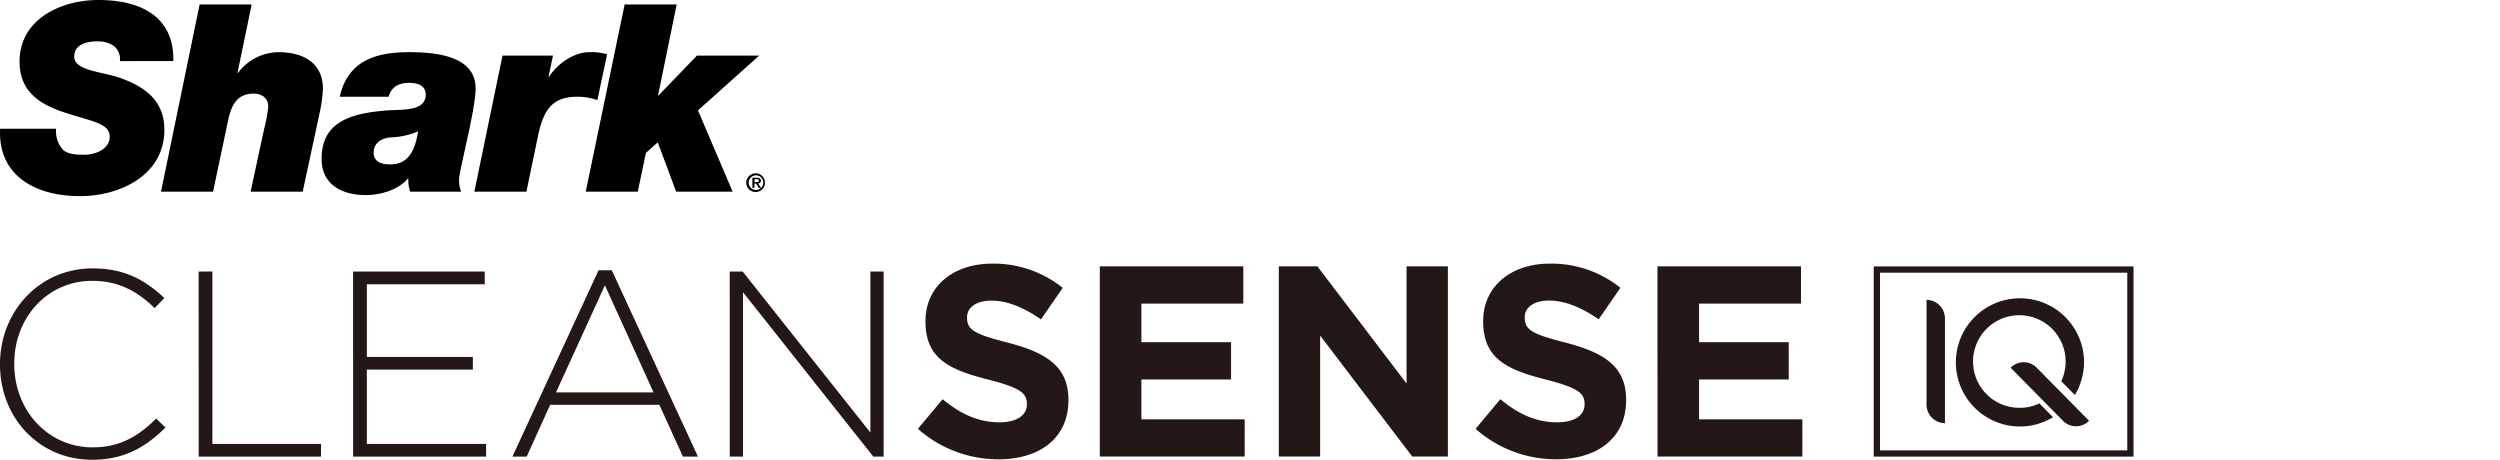
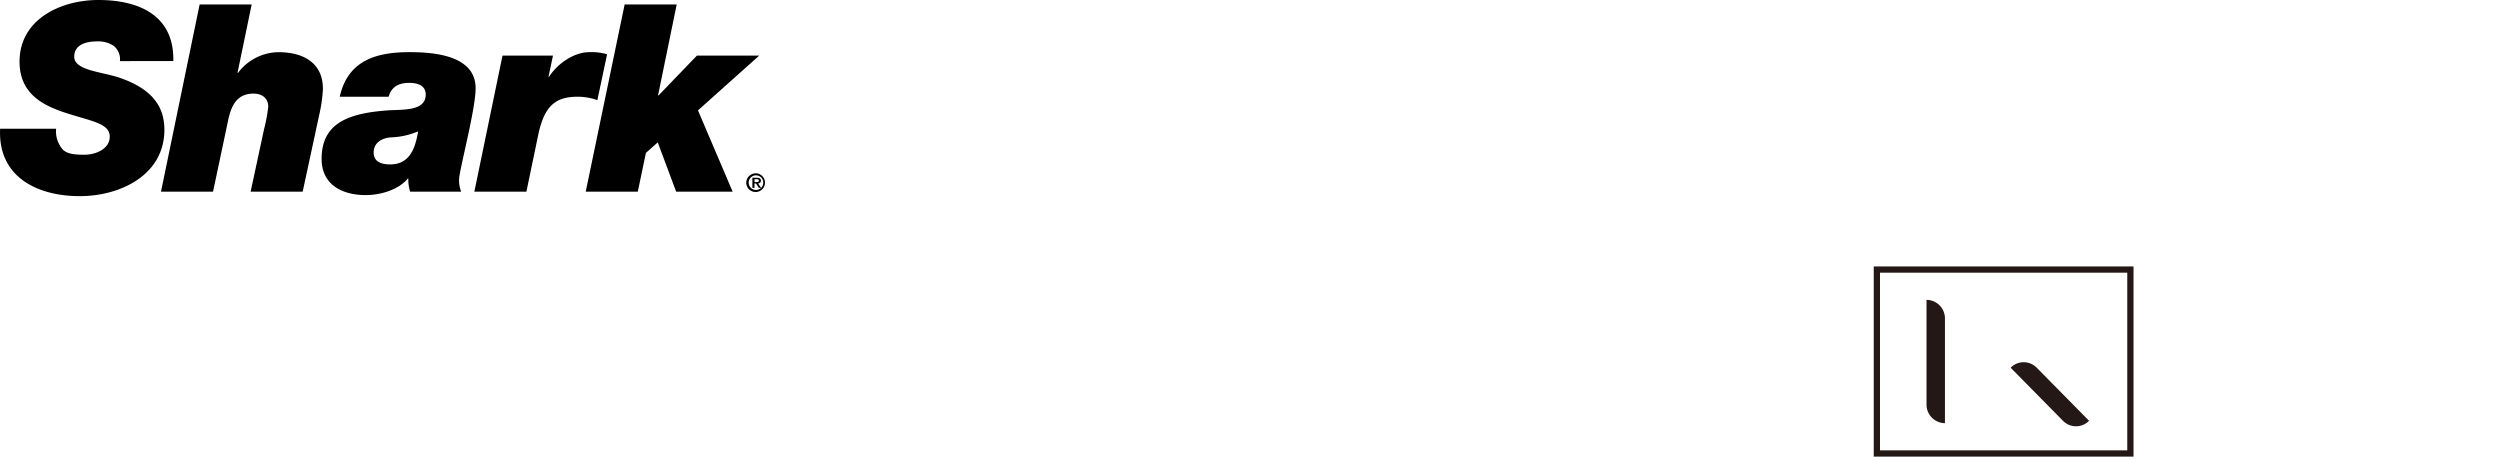
<svg xmlns="http://www.w3.org/2000/svg" width="483.591" height="88.938" viewBox="0 0 483.591 88.938">
  <defs>
    <clipPath id="a">
      <path fill="none" d="M0 0h483.591v37.939H0z" />
    </clipPath>
    <style>
      .d{fill:#231815}
    </style>
  </defs>
  <g clip-path="url(#a)" transform="translate(0 50.998)">
    <path fill="none" stroke="#231815" stroke-width="1.209" d="M363.054 1.145h49.042v35.577h-49.042z" />
    <path d="M402.587 28.861 404.1 30.4a3.531 3.531 0 0 1-5.043 0l-10.128-10.273a3.531 3.531 0 0 1 5.043 0ZM376.224 30.858a3.591 3.591 0 0 1-3.566-3.615V7.007a3.59 3.59 0 0 1 3.566 3.615Z" class="d" />
-     <path d="M394.494 27.033a8.681 8.681 0 0 1-3.759.853 8.954 8.954 0 1 1 8.832-8.953 9.009 9.009 0 0 1-.841 3.811l2.632 2.668a12.64 12.64 0 0 0 1.776-6.479 12.4 12.4 0 1 0-12.4 12.568 12.208 12.208 0 0 0 6.391-1.8ZM17.794 37.939c6.34 0 10.431-2.505 14.215-6.238l-1.79-1.739c-3.63 3.58-7.158 5.573-12.323 5.573-8.539 0-15.135-7.056-15.135-16.106v-.1c0-9 6.493-16 15.084-16 5.369 0 8.948 2.25 12.068 5.267l1.887-1.95C28.123 3.271 24.288.919 17.9.919 7.567.919 0 9.3 0 19.429v.1c0 10.278 7.568 18.408 17.8 18.408m20.632-.613H62.1v-2.452H41.085V1.532h-2.659Zm29.876 0h25.72v-2.452H70.961V20.5h20.505v-2.452H70.961V3.987h22.806V1.532H68.3Zm30.813 0h2.761l4.545-10.024h21.118l4.555 10.026h2.914L118.341 1.277h-2.557Zm8.431-12.424 9.46-20.709L126.42 24.9Zm33.609 12.426h2.557V5.521l25.209 31.805h1.994V1.532h-2.557v31.14l-24.7-31.14h-2.506Zm52 .525c7.939 0 13.511-4.1 13.511-11.408v-.105c0-6.413-4.205-9.095-11.669-11.04-6.361-1.629-7.939-2.418-7.939-4.836v-.1c0-1.788 1.63-3.207 4.731-3.207s6.308 1.367 9.569 3.627l4.205-6.1A21.3 21.3 0 0 0 191.9 0c-7.517 0-12.879 4.416-12.879 11.093v.1c0 7.307 4.784 9.357 12.2 11.25 6.152 1.577 7.413 2.628 7.413 4.679v.1c0 2.155-2 3.47-5.311 3.47-4.205 0-7.674-1.735-10.986-4.469l-4.784 5.73a23.409 23.409 0 0 0 15.612 5.888m19.578-.525h28.021v-7.2h-19.977V22.4h17.347v-7.2h-17.347V7.728H240.5V.526h-27.757Zm34.628 0h7.991v-23.4l17.822 23.4h6.886V.526h-7.991v22.658L254.835.526h-7.464Zm53.67.525c7.936 0 13.511-4.1 13.511-11.408v-.105c0-6.413-4.206-9.095-11.672-11.04-6.361-1.629-7.939-2.418-7.939-4.836v-.1c0-1.788 1.631-3.207 4.733-3.207s6.308 1.367 9.567 3.627l4.205-6.1A21.3 21.3 0 0 0 299.777 0C292.261 0 286.9 4.416 286.9 11.093v.1c0 7.307 4.784 9.357 12.2 11.25 6.152 1.577 7.414 2.628 7.414 4.679v.1c0 2.155-2 3.47-5.311 3.47-4.206 0-7.675-1.735-10.986-4.469l-4.784 5.73a23.406 23.406 0 0 0 15.614 5.888m19.575-.525h28.021v-7.2H328.66V22.4h17.349v-7.2H328.66V7.728h19.714V.526h-27.758Z" class="d" />
  </g>
  <path d="M145.947 35.219h.376c.256 0 .464-.029.464-.292 0-.231-.247-.269-.459-.269h-.381Zm-.406-.839h.831c.531 0 .816.163.816.576 0 .354-.245.5-.547.527l.584.856h-.436l-.546-.844h-.3v.844h-.406Zm.76 2.362a1.414 1.414 0 1 0-1.482-1.415 1.42 1.42 0 0 0 1.482 1.415m0-3.218a1.811 1.811 0 1 1-1.95 1.8 1.859 1.859 0 0 1 1.95-1.8M33.525 11.818C33.725 2.892 26.764 0 19.035 0 11.713 0 3.78 3.753 3.78 11.918c0 6.037 4.273 8.372 8.7 9.841 5.034 1.676 8.747 2.031 8.747 4.668 0 2.385-2.7 3.5-4.881 3.5-1.831 0-3.152-.1-4.119-.912a5.334 5.334 0 0 1-1.373-4.11H.024c-.458 9.232 7.067 13.036 15.4 13.036 7.884 0 16.373-4.107 16.373-12.831 0-4.313-2.137-7.762-8.441-9.994-3.56-1.269-9-1.42-9-4.159 0-2.385 2.44-2.943 4.321-2.943a5.463 5.463 0 0 1 3.255.812 3.3 3.3 0 0 1 1.268 2.993ZM31.142 37.079H41.21l2.95-13.949c.609-2.739 1.677-5.023 4.88-5.023 1.627 0 2.848.862 2.848 2.537a30.555 30.555 0 0 1-.813 4.363l-2.594 12.072H58.55l3.2-14.863a28.608 28.608 0 0 0 .714-5.021c0-5.174-3.967-7.1-8.594-7.1a9.912 9.912 0 0 0-7.831 4.006h-.1L48.683.862H38.616ZM75.179 18.717c.559-1.979 1.981-2.687 4.017-2.687 1.527 0 3.152.455 3.152 2.283 0 3.246-4.526 2.84-7.371 3.041-7.578.56-12.764 2.438-12.764 9.384 0 5.022 4.018 7 8.541 7 2.952 0 6.36-1.065 8.137-3.2h.1a7.177 7.177 0 0 0 .353 2.537h9.866a6.027 6.027 0 0 1-.408-2.333c0-1.726 3.2-13.543 3.2-17.653 0-6.393-8.032-7-12.812-7-6.458 0-11.9 1.622-13.472 8.622Zm-2.9 10.8c0-1.926 1.574-2.788 3.253-2.94a14.665 14.665 0 0 0 5.341-1.165c-.613 3.9-1.986 6.389-5.394 6.389-1.627 0-3.2-.457-3.2-2.283M91.758 37.075h10.068l2.29-11.006c1.168-5.53 3.305-7.356 7.573-7.356a11.23 11.23 0 0 1 3.865.659l1.881-8.876a10.816 10.816 0 0 0-3.558-.4c-2.593 0-5.9 1.978-7.678 4.768h-.1l.866-4.109h-9.763ZM113.3 37.078h10.069l1.577-7.508 2.288-2.027 3.559 9.535h10.929l-6.709-15.727 11.85-10.6h-12.05l-7.425 7.71h-.1l3.609-17.6H120.83Z" />
</svg>